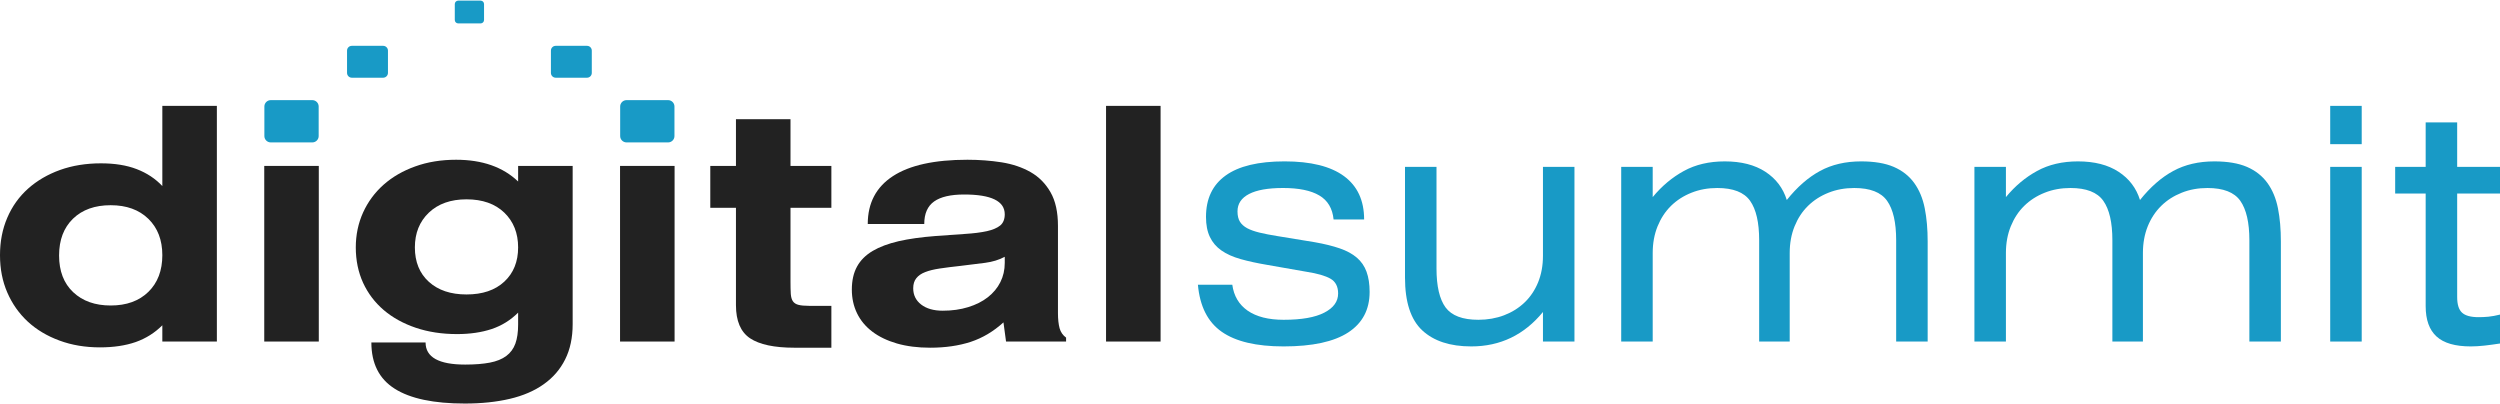
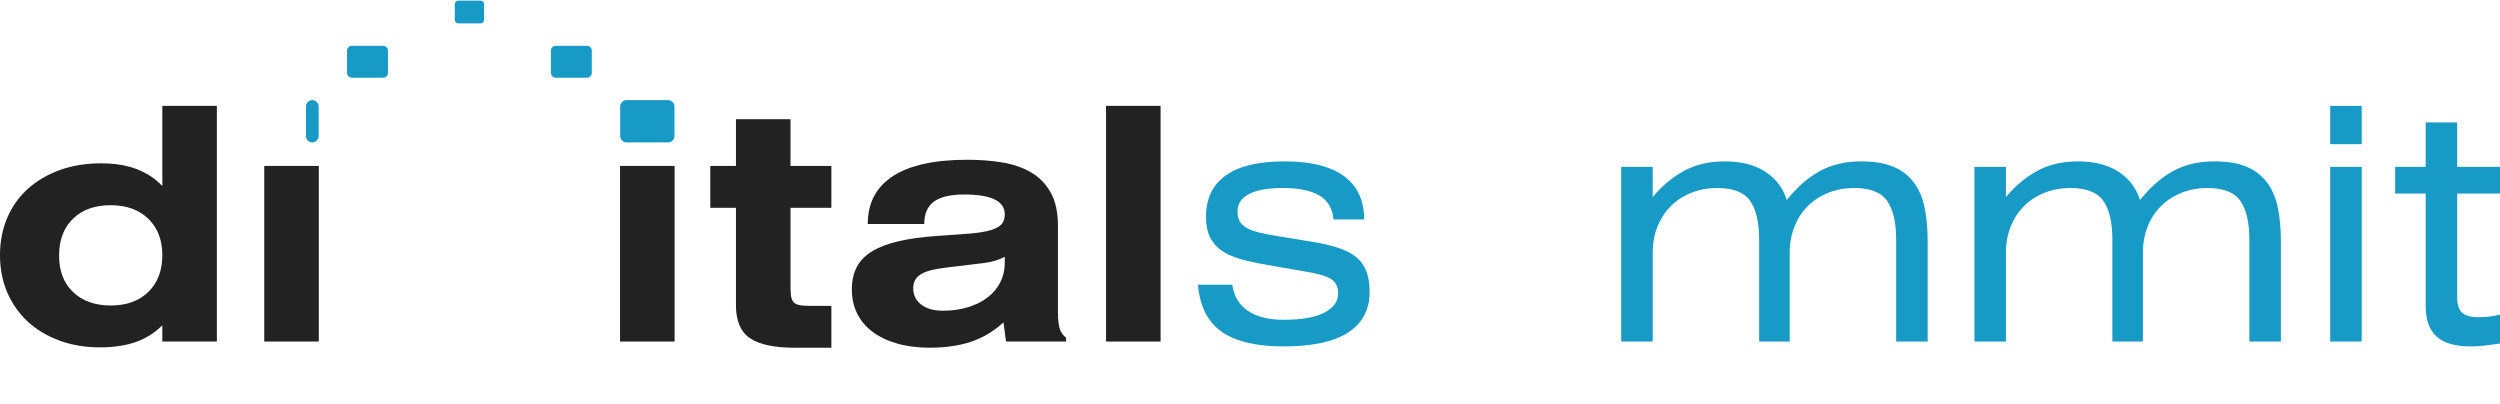
<svg xmlns="http://www.w3.org/2000/svg" xml:space="preserve" width="600px" height="97px" version="1.1" style="shape-rendering:geometricPrecision; text-rendering:geometricPrecision; image-rendering:optimizeQuality; fill-rule:evenodd; clip-rule:evenodd" viewBox="0 0 600 96.7">
  <defs>
    <style type="text/css">
   
    .fil2 {fill:#189AC6}
    .fil0 {fill:#189AC6;fill-rule:nonzero}
    .fil1 {fill:#222222;fill-rule:nonzero}
   
  </style>
  </defs>
  <g id="Layer_x0020_1">
    <path class="fil0" d="M582.16 29.23l0 10.67 -7.32 0 0 6.39 7.32 0 0 27.04c0,3.27 0.87,5.7 2.61,7.28 1.74,1.59 4.48,2.38 8.22,2.38 1.04,0 2.14,-0.07 3.31,-0.2 1.17,-0.13 2.4,-0.3 3.7,-0.5l0 -6.94c-1.04,0.26 -1.97,0.43 -2.8,0.51 -0.84,0.08 -1.61,0.11 -2.34,0.11 -1.87,0 -3.2,-0.36 -3.98,-1.09 -0.78,-0.72 -1.16,-1.97 -1.16,-3.74l0 -24.85 10.28 0 0 -6.39 -10.28 0 0 -10.67 -7.56 0 0 0z" />
    <polygon class="fil0" points="566.81,34.45 566.81,25.26 559.25,25.26 559.25,34.45 566.81,34.45 " />
    <polygon class="fil0" points="566.81,39.9 559.25,39.9 559.25,81.82 566.81,81.82 " />
    <path class="fil0" d="M481.42 39.9l-7.56 0 0 41.92 7.56 0 0 -21.27c0,-2.34 0.39,-4.47 1.17,-6.39 0.78,-1.92 1.85,-3.56 3.23,-4.91 1.38,-1.35 3.01,-2.4 4.91,-3.15 1.89,-0.76 3.96,-1.13 6.19,-1.13 3.79,0 6.42,1.02 7.87,3.07 1.46,2.06 2.18,5.21 2.18,9.47l0 24.31 7.33 0 0 -21.27c0,-2.34 0.39,-4.47 1.16,-6.39 0.78,-1.92 1.86,-3.56 3.24,-4.91 1.37,-1.35 3.01,-2.4 4.91,-3.15 1.89,-0.76 3.96,-1.13 6.19,-1.13 3.79,0 6.42,1.02 7.87,3.07 1.45,2.06 2.18,5.21 2.18,9.47l0 24.31 7.56 0 0 -24c0,-2.96 -0.23,-5.62 -0.7,-7.98 -0.47,-2.37 -1.31,-4.39 -2.53,-6.08 -1.23,-1.69 -2.86,-2.97 -4.91,-3.86 -2.05,-0.88 -4.66,-1.32 -7.83,-1.32 -3.74,0 -7.03,0.76 -9.86,2.3 -2.83,1.53 -5.49,3.85 -7.98,6.97 -0.89,-2.86 -2.6,-5.12 -5.15,-6.78 -2.54,-1.66 -5.79,-2.49 -9.74,-2.49 -3.73,0 -7.01,0.76 -9.81,2.3 -2.81,1.53 -5.3,3.62 -7.48,6.27l0 -7.25z" />
    <path class="fil0" d="M396.65 39.9l-7.56 0 0 41.92 7.56 0 0 -21.27c0,-2.34 0.39,-4.47 1.17,-6.39 0.78,-1.92 1.86,-3.56 3.23,-4.91 1.38,-1.35 3.01,-2.4 4.91,-3.15 1.9,-0.76 3.96,-1.13 6.19,-1.13 3.8,0 6.42,1.02 7.87,3.07 1.46,2.06 2.18,5.21 2.18,9.47l0 24.31 7.33 0 0 -21.27c0,-2.34 0.39,-4.47 1.17,-6.39 0.78,-1.92 1.85,-3.56 3.23,-4.91 1.38,-1.35 3.01,-2.4 4.91,-3.15 1.9,-0.76 3.96,-1.13 6.19,-1.13 3.79,0 6.42,1.02 7.87,3.07 1.46,2.06 2.18,5.21 2.18,9.47l0 24.31 7.56 0 0 -24c0,-2.96 -0.23,-5.62 -0.7,-7.98 -0.47,-2.37 -1.31,-4.39 -2.53,-6.08 -1.22,-1.69 -2.86,-2.97 -4.91,-3.86 -2.05,-0.88 -4.66,-1.32 -7.83,-1.32 -3.74,0 -7.03,0.76 -9.86,2.3 -2.83,1.53 -5.49,3.85 -7.98,6.97 -0.89,-2.86 -2.6,-5.12 -5.14,-6.78 -2.55,-1.66 -5.8,-2.49 -9.74,-2.49 -3.74,0 -7.02,0.76 -9.82,2.3 -2.8,1.53 -5.3,3.62 -7.48,6.27l0 -7.25z" />
-     <path class="fil0" d="M337.2 39.9l0 26.57c0,5.87 1.38,10.09 4.13,12.66 2.76,2.57 6.68,3.86 11.77,3.86 6.96,0 12.7,-2.76 17.21,-8.26l0 7.09 7.56 0 0 -41.92 -7.56 0 0 21.35c0,2.34 -0.39,4.45 -1.16,6.35 -0.78,1.9 -1.86,3.51 -3.24,4.83 -1.37,1.32 -3.01,2.35 -4.91,3.08 -1.89,0.72 -3.96,1.09 -6.19,1.09 -3.79,0 -6.41,-0.99 -7.87,-2.96 -1.45,-1.98 -2.18,-5.09 -2.18,-9.35l0 -24.39 -7.56 0 0 0z" />
    <path class="fil0" d="M327.39 52.52c0,-4.57 -1.61,-8.03 -4.83,-10.4 -3.22,-2.36 -7.98,-3.54 -14.26,-3.54 -6.29,0 -11,1.13 -14.14,3.39 -3.15,2.26 -4.72,5.57 -4.72,9.93 0,1.92 0.31,3.53 0.94,4.83 0.62,1.3 1.54,2.38 2.76,3.23 1.22,0.86 2.76,1.55 4.6,2.07 1.84,0.52 3.99,0.99 6.43,1.4l9.35 1.64c2.65,0.41 4.58,0.97 5.8,1.67 1.22,0.7 1.83,1.89 1.83,3.55 0,1.92 -1.1,3.45 -3.31,4.59 -2.21,1.15 -5.46,1.72 -9.78,1.72 -3.63,0 -6.5,-0.73 -8.61,-2.18 -2.1,-1.46 -3.33,-3.53 -3.7,-6.24l-8.25 0c0.46,5.2 2.37,8.96 5.72,11.3 3.35,2.34 8.3,3.51 14.84,3.51 6.91,0 12.08,-1.12 15.51,-3.35 3.43,-2.24 5.14,-5.48 5.14,-9.74 0,-1.87 -0.25,-3.48 -0.74,-4.83 -0.49,-1.35 -1.27,-2.48 -2.34,-3.39 -1.06,-0.91 -2.43,-1.65 -4.09,-2.22 -1.66,-0.57 -3.66,-1.07 -6,-1.48l-9.03 -1.48c-1.61,-0.26 -3.02,-0.53 -4.21,-0.82 -1.2,-0.29 -2.18,-0.64 -2.96,-1.05 -0.78,-0.42 -1.36,-0.94 -1.75,-1.56 -0.39,-0.62 -0.59,-1.45 -0.59,-2.49 0,-1.82 0.92,-3.21 2.77,-4.17 1.84,-0.96 4.56,-1.44 8.14,-1.44 3.79,0 6.7,0.59 8.72,1.79 2.03,1.19 3.17,3.12 3.43,5.76l7.33 0 0 0z" />
    <polygon class="fil1" points="278.54,25.26 265.45,25.26 265.45,81.82 278.54,81.82 " />
    <path class="fil1" d="M241.14 61.48l0 1.48c0,1.67 -0.35,3.2 -1.05,4.6 -0.7,1.4 -1.71,2.61 -3,3.62 -1.3,1.02 -2.87,1.81 -4.72,2.38 -1.84,0.57 -3.88,0.86 -6.11,0.86 -2.18,0 -3.91,-0.5 -5.18,-1.48 -1.28,-0.99 -1.91,-2.29 -1.91,-3.9 0,-0.99 0.24,-1.79 0.74,-2.41 0.49,-0.63 1.2,-1.12 2.14,-1.48 0.93,-0.37 2.1,-0.65 3.5,-0.86 1.41,-0.21 3.04,-0.42 4.91,-0.62 2.19,-0.26 4.17,-0.51 5.96,-0.74 1.8,-0.24 3.37,-0.72 4.72,-1.45l0 0zm-19.32 -7.87c0,-2.49 0.79,-4.29 2.37,-5.41 1.58,-1.12 3.99,-1.67 7.21,-1.67 6.49,0 9.74,1.58 9.74,4.75 0,1.19 -0.37,2.09 -1.09,2.69 -0.73,0.59 -1.8,1.05 -3.2,1.36 -1.4,0.31 -3.14,0.53 -5.22,0.66 -2.08,0.13 -4.47,0.3 -7.17,0.51 -3.37,0.26 -6.31,0.67 -8.8,1.24 -2.49,0.58 -4.57,1.36 -6.23,2.34 -1.66,0.99 -2.91,2.23 -3.74,3.74 -0.83,1.51 -1.25,3.35 -1.25,5.53 0,2.08 0.42,3.98 1.25,5.69 0.83,1.71 2.05,3.18 3.66,4.4 1.61,1.22 3.58,2.17 5.92,2.85 2.34,0.67 4.99,1.01 7.95,1.01 3.63,0 6.88,-0.47 9.74,-1.4 2.85,-0.94 5.48,-2.5 7.87,-4.68l0.62 4.6 14.41 0 0 -0.94c-0.78,-0.57 -1.3,-1.32 -1.56,-2.26 -0.25,-0.93 -0.39,-2.13 -0.39,-3.58l0 -20.96c0,-3.32 -0.59,-6.02 -1.79,-8.1 -1.19,-2.08 -2.79,-3.69 -4.79,-4.83 -2,-1.14 -4.31,-1.92 -6.93,-2.34 -2.63,-0.41 -5.36,-0.62 -8.22,-0.62 -7.9,0 -13.86,1.31 -17.88,3.93 -4.03,2.63 -6.04,6.46 -6.04,11.49l13.56 0 0 0z" />
    <path class="fil1" d="M176.63 28.45l0 11.22 -6.16 0 0 10.05 6.16 0 0 23.37c0,3.79 1.13,6.44 3.39,7.95 2.26,1.5 5.8,2.26 10.63,2.26l8.88 0 0 -10.05 -5.37 0c-1.09,0 -1.94,-0.08 -2.54,-0.24 -0.59,-0.15 -1.03,-0.44 -1.32,-0.85 -0.29,-0.42 -0.45,-1 -0.51,-1.76 -0.05,-0.75 -0.07,-1.75 -0.07,-3l0 -17.68 9.81 0 0 -10.05 -9.81 0 0 -11.22 -13.09 0 0 0z" />
    <polygon class="fil1" points="161.9,39.67 148.81,39.67 148.81,81.82 161.9,81.82 " />
-     <path class="fil1" d="M124.35 59.23c0,3.42 -1.11,6.16 -3.31,8.21 -2.21,2.06 -5.24,3.08 -9.08,3.08 -3.79,0 -6.8,-1.01 -9.04,-3.04 -2.23,-2.02 -3.35,-4.78 -3.35,-8.25 0,-3.43 1.12,-6.21 3.35,-8.34 2.24,-2.13 5.25,-3.2 9.04,-3.2 3.84,0 6.87,1.07 9.08,3.2 2.2,2.13 3.31,4.91 3.31,8.34l0 0zm0 -19.56l0 3.74c-3.64,-3.48 -8.6,-5.22 -14.88,-5.22 -3.59,0 -6.86,0.53 -9.82,1.6 -2.96,1.06 -5.49,2.53 -7.6,4.4 -2.1,1.87 -3.74,4.09 -4.91,6.66 -1.16,2.57 -1.75,5.36 -1.75,8.38 0,3.11 0.59,5.94 1.75,8.49 1.17,2.54 2.82,4.72 4.95,6.54 2.13,1.82 4.69,3.23 7.68,4.25 2.98,1.01 6.29,1.52 9.93,1.52 3.12,0 5.88,-0.41 8.3,-1.21 2.41,-0.81 4.53,-2.12 6.35,-3.94l0 2.89c0,1.82 -0.22,3.33 -0.66,4.55 -0.45,1.23 -1.17,2.21 -2.19,2.97 -1.01,0.75 -2.32,1.28 -3.93,1.59 -1.61,0.31 -3.58,0.47 -5.92,0.47 -6.34,0 -9.51,-1.77 -9.51,-5.3l-13.01 0c0,5.04 1.87,8.74 5.61,11.1 3.74,2.37 9.35,3.55 16.83,3.55 4,0 7.6,-0.38 10.79,-1.13 3.19,-0.75 5.91,-1.92 8.14,-3.51 2.24,-1.58 3.95,-3.57 5.14,-5.96 1.2,-2.39 1.8,-5.22 1.8,-8.49l0 -37.94 -13.09 0 0 0z" />
    <polygon class="fil1" points="76.51,39.67 63.42,39.67 63.42,81.82 76.51,81.82 " />
    <path class="fil1" d="M38.96 61.09c0,3.69 -1.12,6.63 -3.35,8.81 -2.24,2.18 -5.25,3.27 -9.04,3.27 -3.74,0 -6.74,-1.06 -9,-3.19 -2.26,-2.13 -3.39,-5.07 -3.39,-8.81 0,-3.74 1.12,-6.68 3.35,-8.84 2.23,-2.16 5.25,-3.23 9.04,-3.23 3.79,0 6.8,1.09 9.04,3.27 2.23,2.18 3.35,5.09 3.35,8.72l0 0zm0 -35.83l0 19.24c-1.67,-1.77 -3.7,-3.12 -6.12,-4.05 -2.42,-0.94 -5.29,-1.4 -8.61,-1.4 -3.58,0 -6.86,0.53 -9.82,1.59 -2.96,1.07 -5.52,2.56 -7.67,4.48 -2.16,1.93 -3.82,4.25 -4.99,6.98 -1.17,2.72 -1.75,5.72 -1.75,8.99 0,3.28 0.58,6.26 1.75,8.96 1.17,2.7 2.81,5.03 4.91,6.98 2.1,1.94 4.64,3.46 7.6,4.55 2.96,1.1 6.2,1.64 9.74,1.64 3.27,0 6.13,-0.43 8.57,-1.28 2.44,-0.86 4.57,-2.2 6.39,-4.02l0 3.9 13.09 0 0 -56.56 -13.09 0 0 0z" />
-     <path class="fil2" d="M64.98 23.88l9.97 0c0.84,0 1.53,0.69 1.53,1.52l0 7.11c0,0.84 -0.69,1.52 -1.53,1.52l-9.97 0c-0.84,0 -1.53,-0.68 -1.53,-1.52l0 -7.11c0,-0.83 0.69,-1.52 1.53,-1.52l0 0z" />
+     <path class="fil2" d="M64.98 23.88l9.97 0c0.84,0 1.53,0.69 1.53,1.52l0 7.11c0,0.84 -0.69,1.52 -1.53,1.52c-0.84,0 -1.53,-0.68 -1.53,-1.52l0 -7.11c0,-0.83 0.69,-1.52 1.53,-1.52l0 0z" />
    <path class="fil2" d="M150.37 23.88l9.98 0c0.83,0 1.52,0.69 1.52,1.52l0 7.11c0,0.84 -0.69,1.52 -1.52,1.52l-9.98 0c-0.84,0 -1.53,-0.68 -1.53,-1.52l0 -7.11c0,-0.83 0.69,-1.52 1.53,-1.52l0 0z" />
    <path class="fil2" d="M84.44 10.85l7.52 0c0.63,0 1.15,0.51 1.15,1.15l0 5.35c0,0.63 -0.52,1.15 -1.15,1.15l-7.52 0c-0.64,0 -1.15,-0.52 -1.15,-1.15l0 -5.35c0,-0.64 0.51,-1.15 1.15,-1.15l0 0z" />
    <path class="fil2" d="M133.36 10.85l7.53 0c0.63,0 1.14,0.51 1.14,1.15l0 5.35c0,0.63 -0.51,1.15 -1.14,1.15l-7.53 0c-0.63,0 -1.14,-0.52 -1.14,-1.15l0 -5.35c0,-0.64 0.51,-1.15 1.14,-1.15l0 0z" />
    <path class="fil2" d="M109.97 0l5.38 0c0.45,0 0.82,0.37 0.82,0.82l0 3.83c0,0.45 -0.37,0.82 -0.82,0.82l-5.38 0c-0.45,0 -0.82,-0.37 -0.82,-0.82l0 -3.83c0,-0.45 0.37,-0.82 0.82,-0.82l0 0z" />
  </g>
</svg>